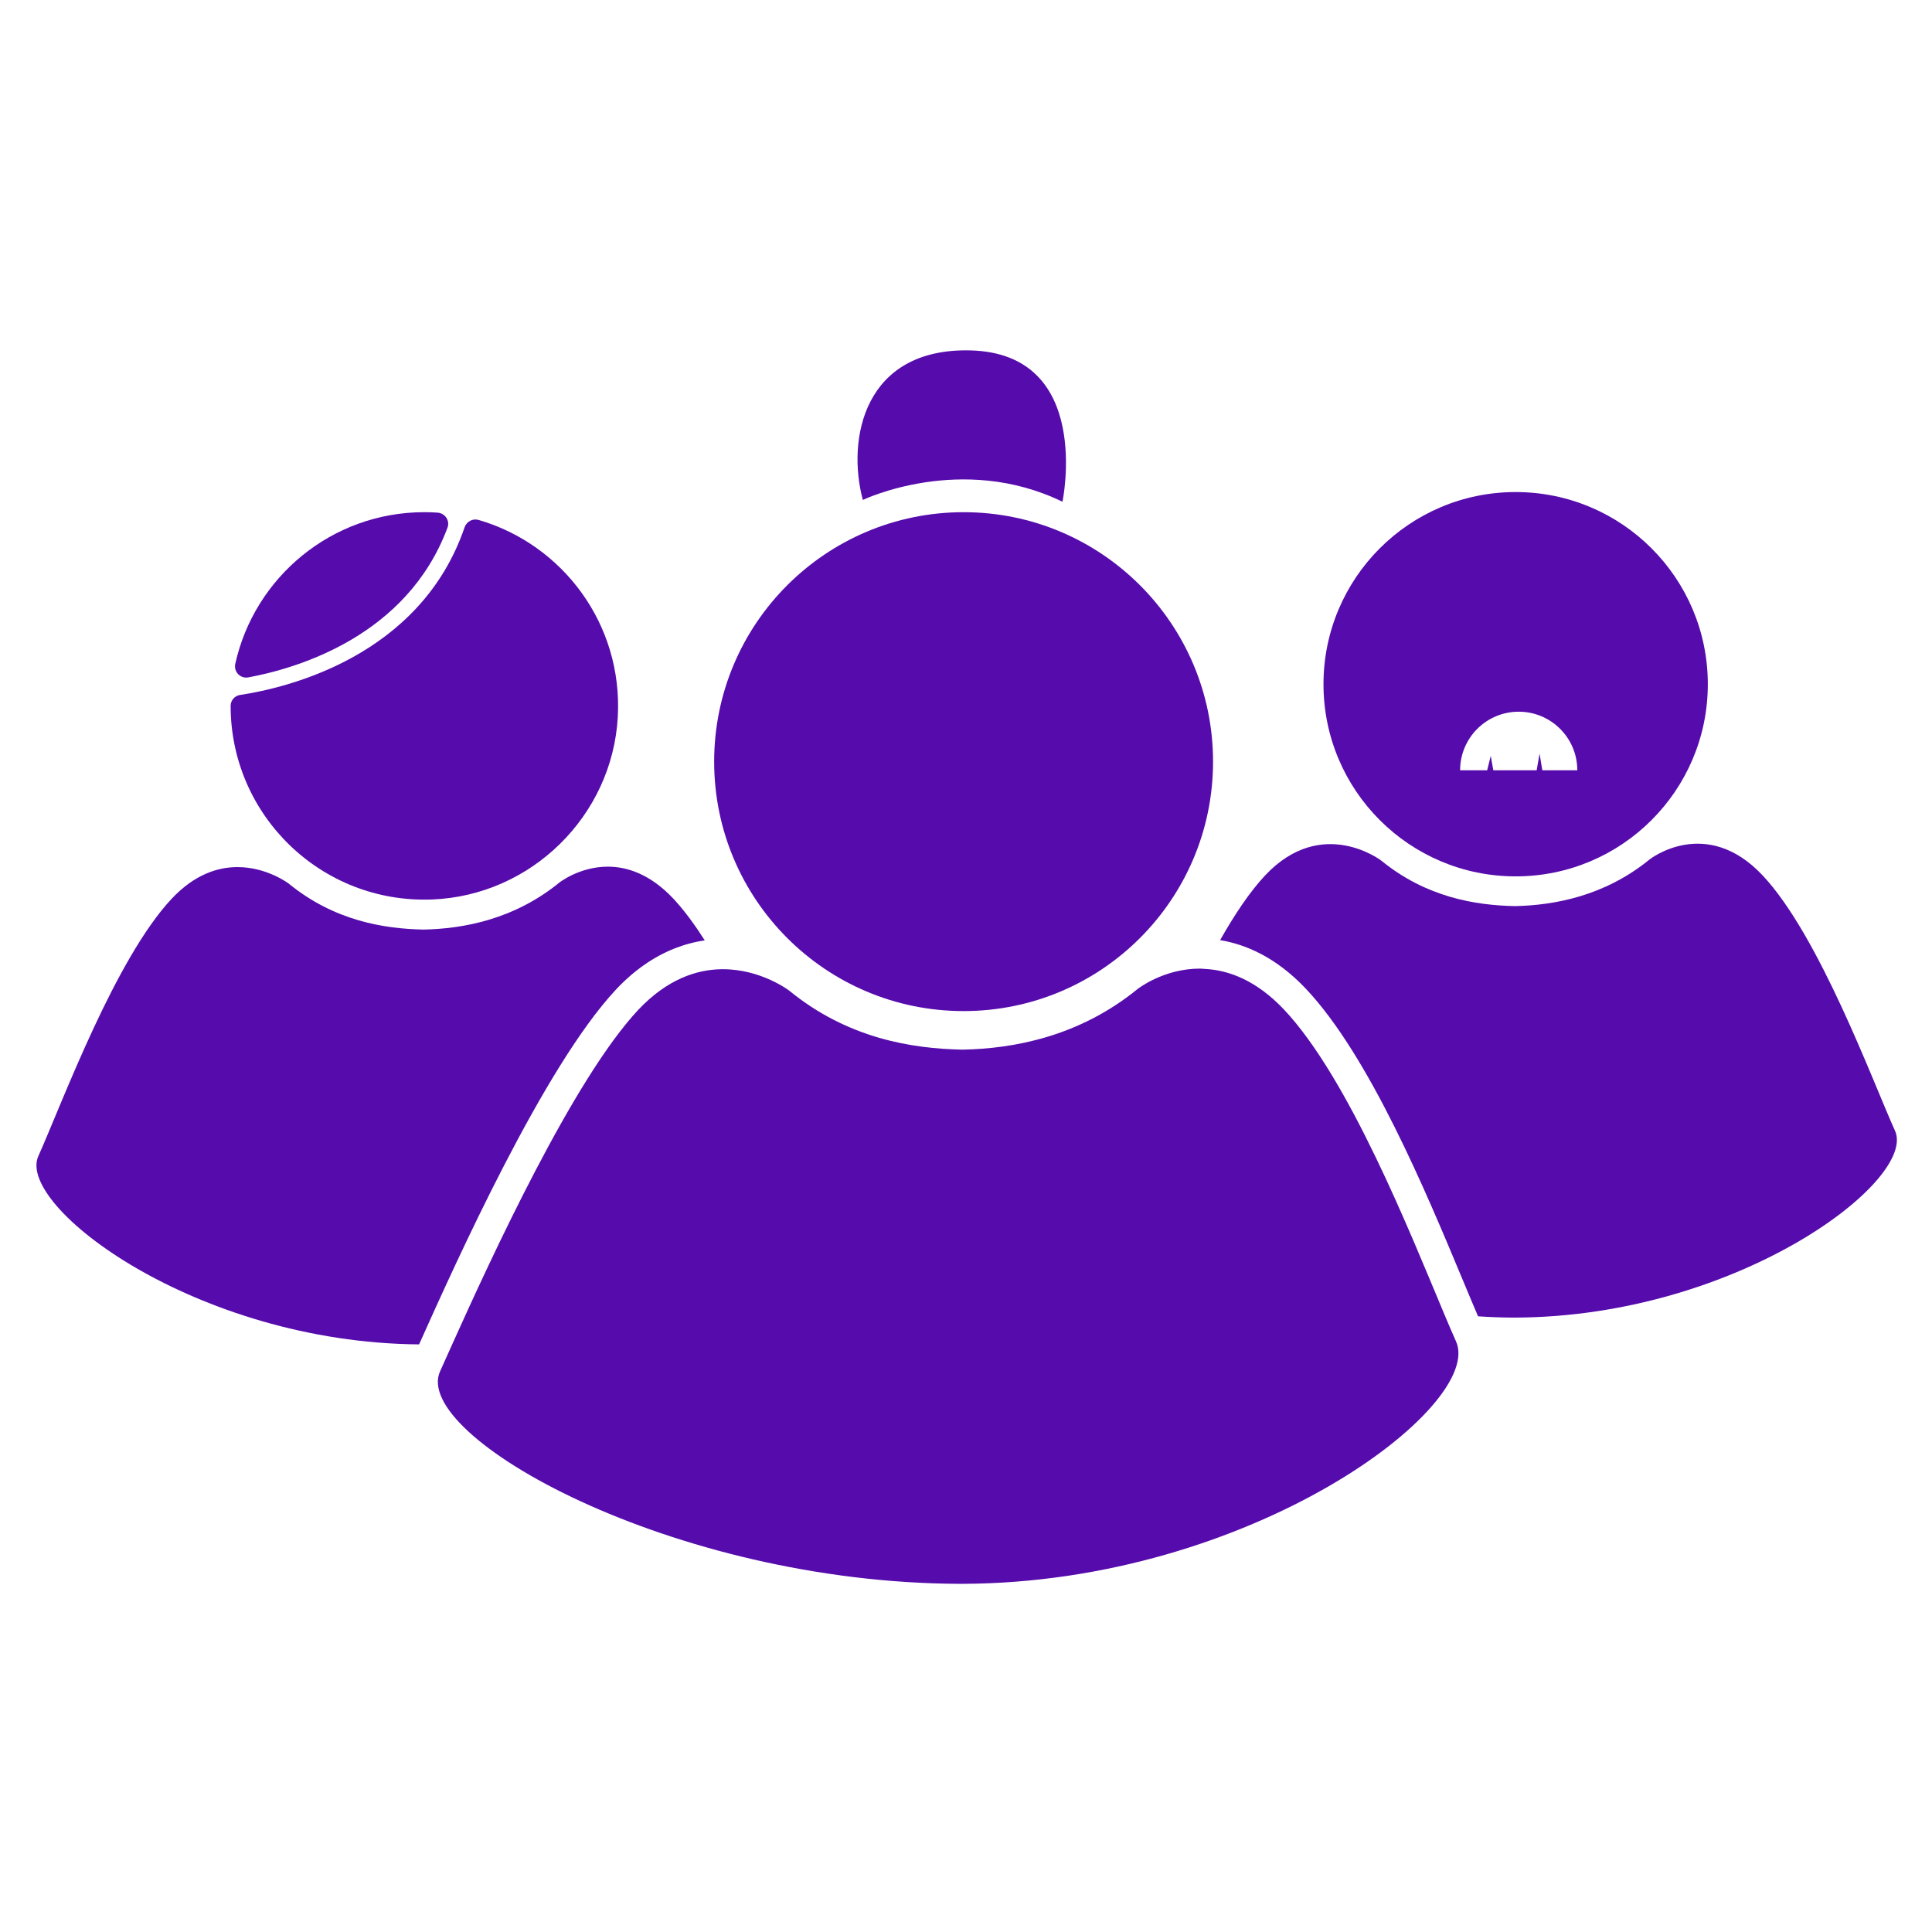
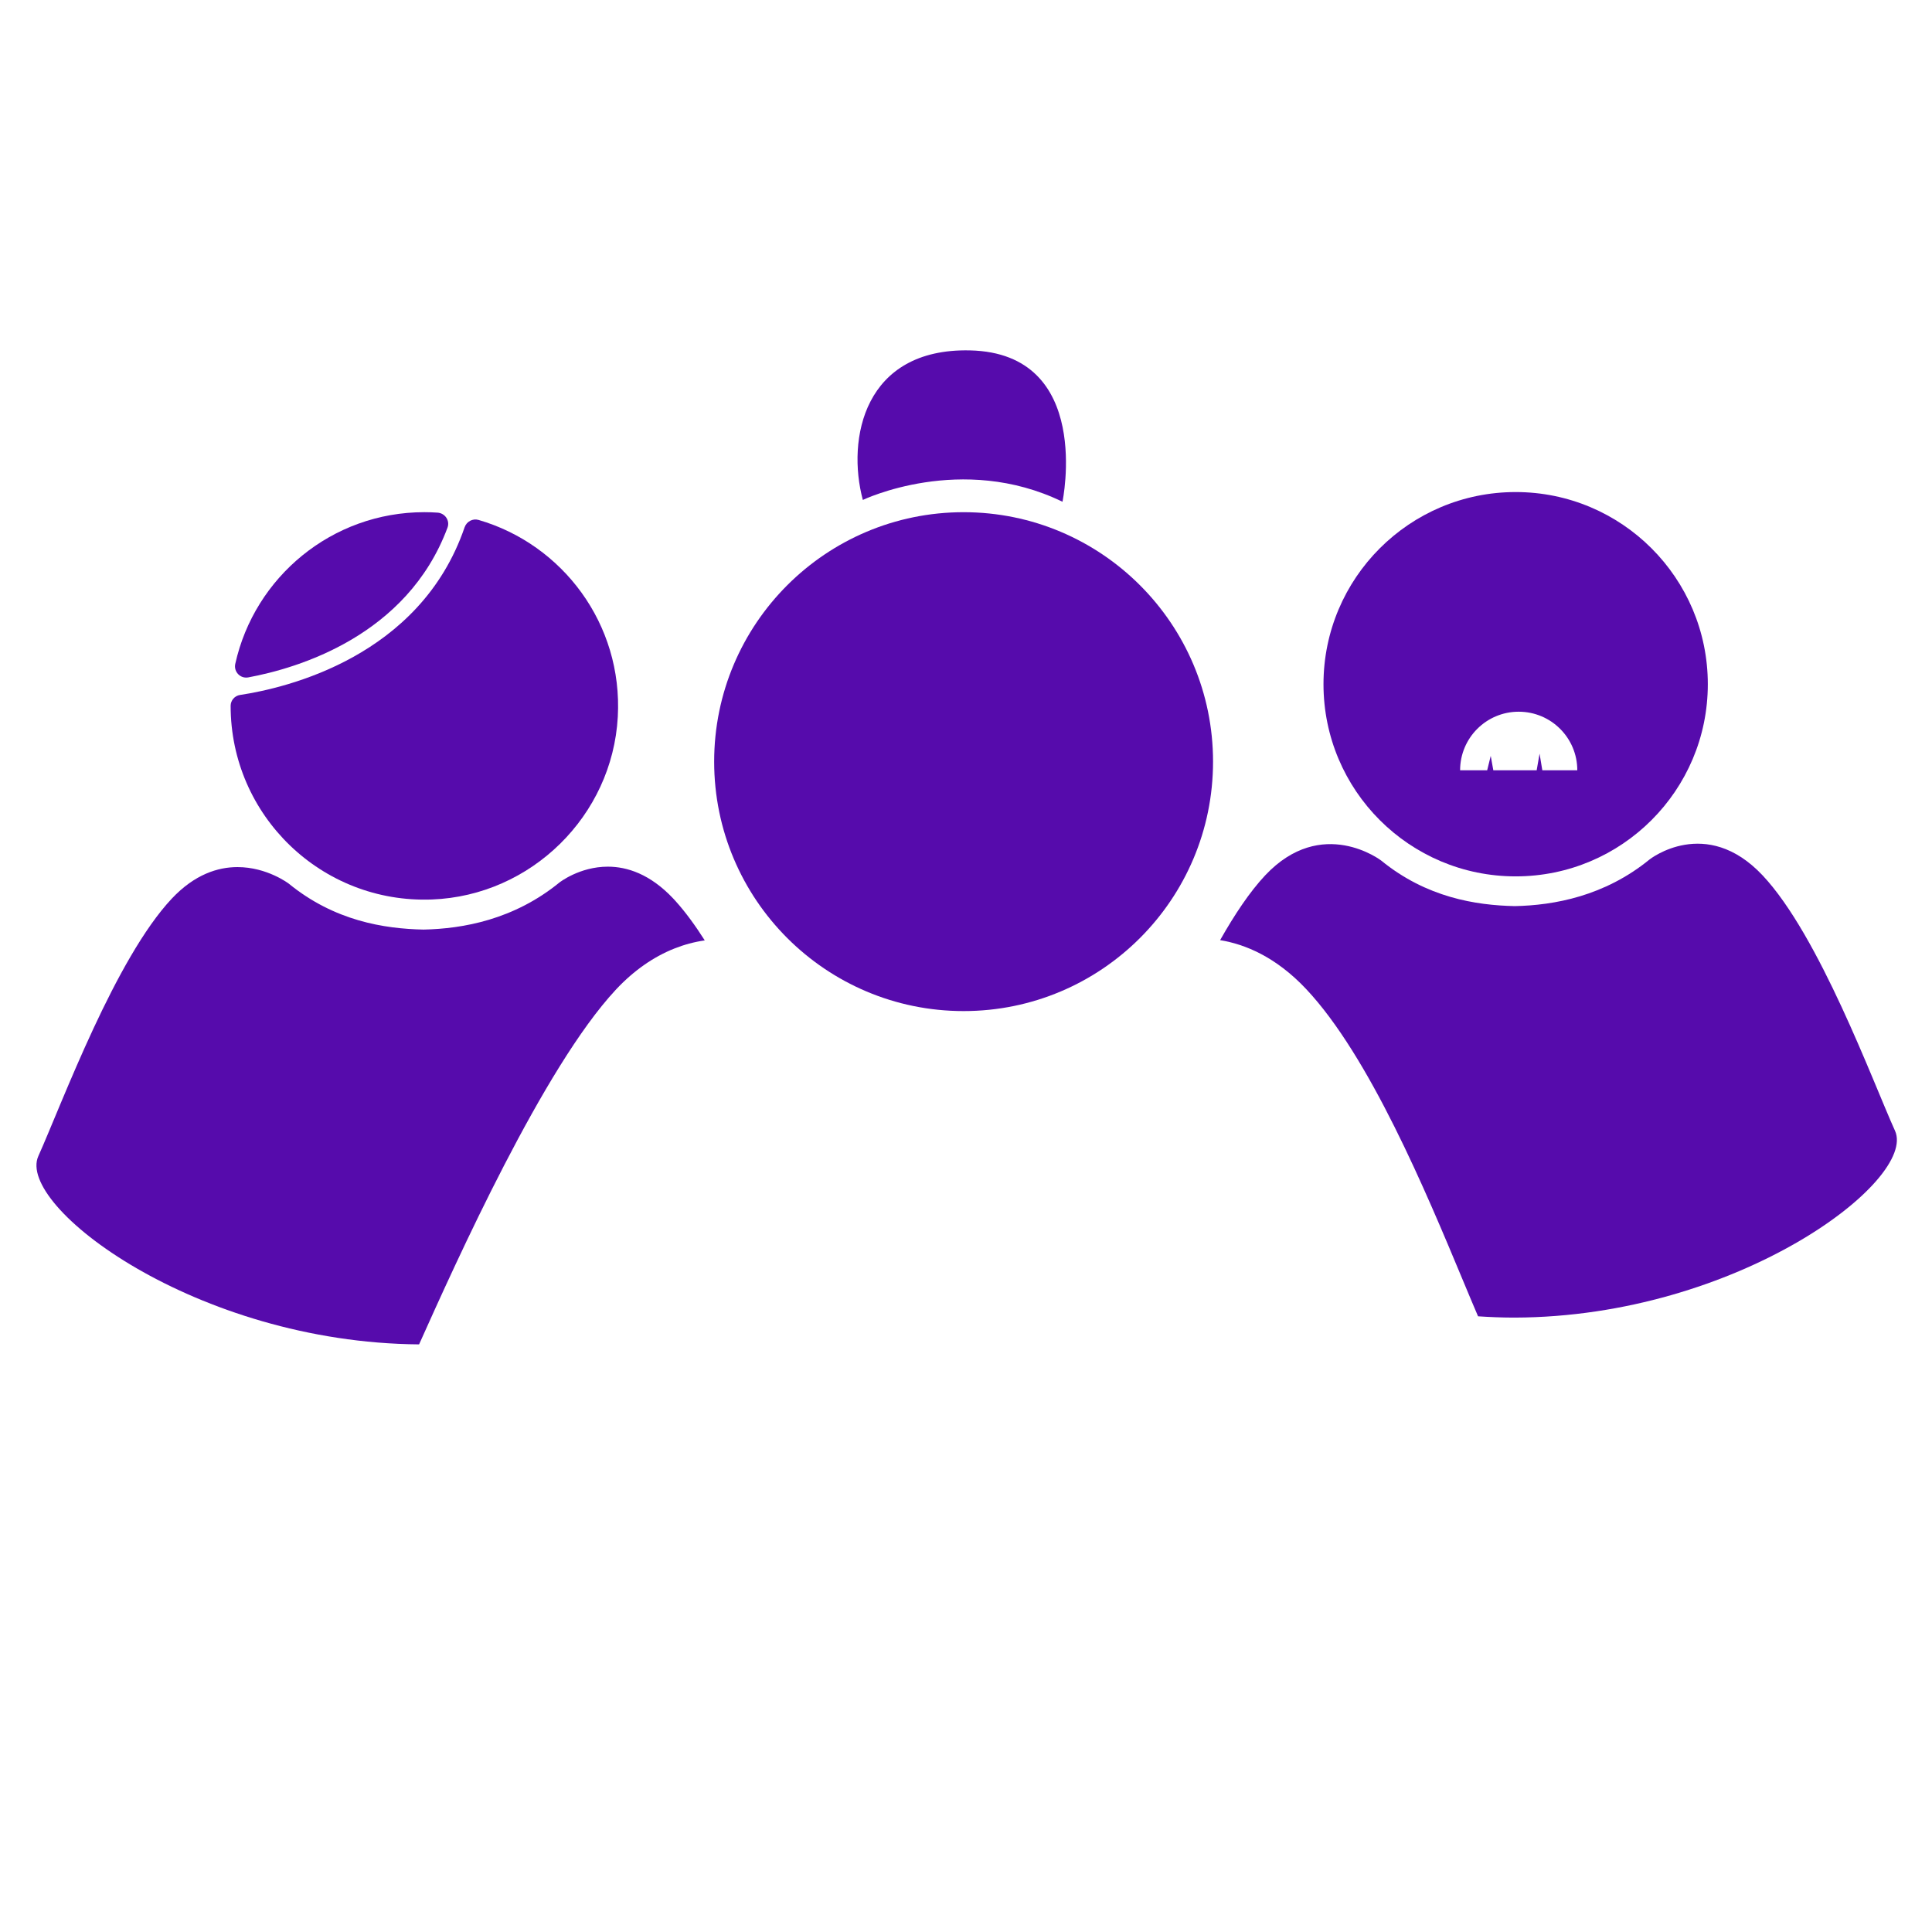
<svg xmlns="http://www.w3.org/2000/svg" id="Camada_1" data-name="Camada 1" viewBox="0 0 1080 1080">
  <defs>
    <style>
      .cls-1 {
        fill: #560bac;
      }
    </style>
  </defs>
  <g>
    <path class="cls-1" d="M1059.31,632.09c-12.54-27.75-42.3-109.04-74.02-142.77-31.72-33.69-63.13-8.91-63.13-8.91-25.25,20.61-53.49,25.66-75.35,26.11-21.86-.45-49.44-4.83-74.69-25.45,0,0-33.15-25.43-64.87,8.25-8.65,9.2-17.15,22-25.2,36.22,13.86,2.27,31.1,9.29,48.09,27.33,35.47,37.72,66.98,113.29,87.83,163.31,3.08,7.4,5.85,14.02,8.27,19.64,6.46.43,12.98.7,19.59.72h.89c124.52-.36,225.14-76.74,212.6-104.45Z" />
    <path class="cls-1" d="M847.26,489.9c59.33,0,107.42-48.09,107.42-107.42s-48.09-107.42-107.42-107.42-107.42,48.09-107.42,107.42,48.09,107.42,107.42,107.42ZM848.97,397.85c18.09,0,32.75,14.66,32.75,32.75h-19.55l-1.54-9.3-1.62,9.3h-24.23l-1.45-8.06-1.99,8.06h-15.13c0-18.09,14.66-32.75,32.75-32.75Z" />
-     <path class="cls-1" d="M807.1,733.98c-18.8-44.74-53.01-131.01-89.26-169.56-15.64-16.55-31.18-22.17-44.46-22.79-.9-.06-1.8-.17-2.64-.17-20.43,0-34.84,11.42-34.84,11.42-32.81,26.73-69.45,33.32-97.81,33.88-28.42-.56-64.21-6.25-96.97-33.03,0,0-15.59-11.93-36.97-11.93h-.73c-13.96.17-30.39,5.52-46.54,22.62-36.47,38.83-82.5,139.12-103.89,186.62-2.76,6.13-5.12,11.42-6.98,15.53-16.26,35.96,129.1,118.35,290.78,118.8h1.13c161.68-.45,292.25-99.61,275.98-135.57-1.97-4.33-4.22-9.74-6.81-15.81Z" />
    <circle class="cls-1" cx="538.66" cy="425.76" r="139.44" />
  </g>
  <path class="cls-1" d="M393.96,525.69c-5.81.83-11.52,2.37-17.08,4.58-11.57,4.62-22.46,12.19-32.27,22.6-.16.16-.31.33-.47.51-40.35,43.32-89.01,151.65-109.87,198.14-124.85-.98-225.43-77.46-212.83-105.27,6.43-14.27,17.42-42.58,30.84-71.41,12.91-27.69,28.11-55.87,43.77-72.53,12.75-13.53,25.72-17.6,36.71-17.6,16.59,0,28.69,9.27,28.69,9.27,25.46,20.79,53.26,25.21,75.3,25.66,22.04-.45,50.51-5.54,75.97-26.31,0,0,11.23-8.86,27.06-8.86,10.74,0,23.65,4.11,36.58,17.84.49.51.96,1.05,1.43,1.56,5.49,6.1,10.9,13.53,16.17,21.82Z" />
  <g>
    <path class="cls-1" d="M250.16,294.95c1.46-3.93-1.38-8.09-5.56-8.38-2.44-.17-4.9-.26-7.38-.26-51.73,0-94.96,36.28-105.7,84.78-.98,4.41,2.82,8.4,7.26,7.58,27.45-5.08,88.77-23.05,111.38-83.72Z" />
    <path class="cls-1" d="M259.72,294.74c-24.84,72.61-100.12,89.92-125.51,93.74-3.01.45-5.28,3.03-5.28,6.08,0,.02,0,.04,0,.05,0,61.22,50.8,110.57,112.54,108.21,55.4-2.12,100.84-46.74,103.88-102.1,2.85-51.93-30.92-96.43-77.82-110.07-3.27-.95-6.7.87-7.8,4.09Z" />
  </g>
  <path class="cls-1" d="M482.34,279.47s55.09-26.48,111.59,1.01c0,0,17.44-83.07-51.74-84.61-59.25-1.32-68.99,49.51-59.86,83.59Z" />
</svg>